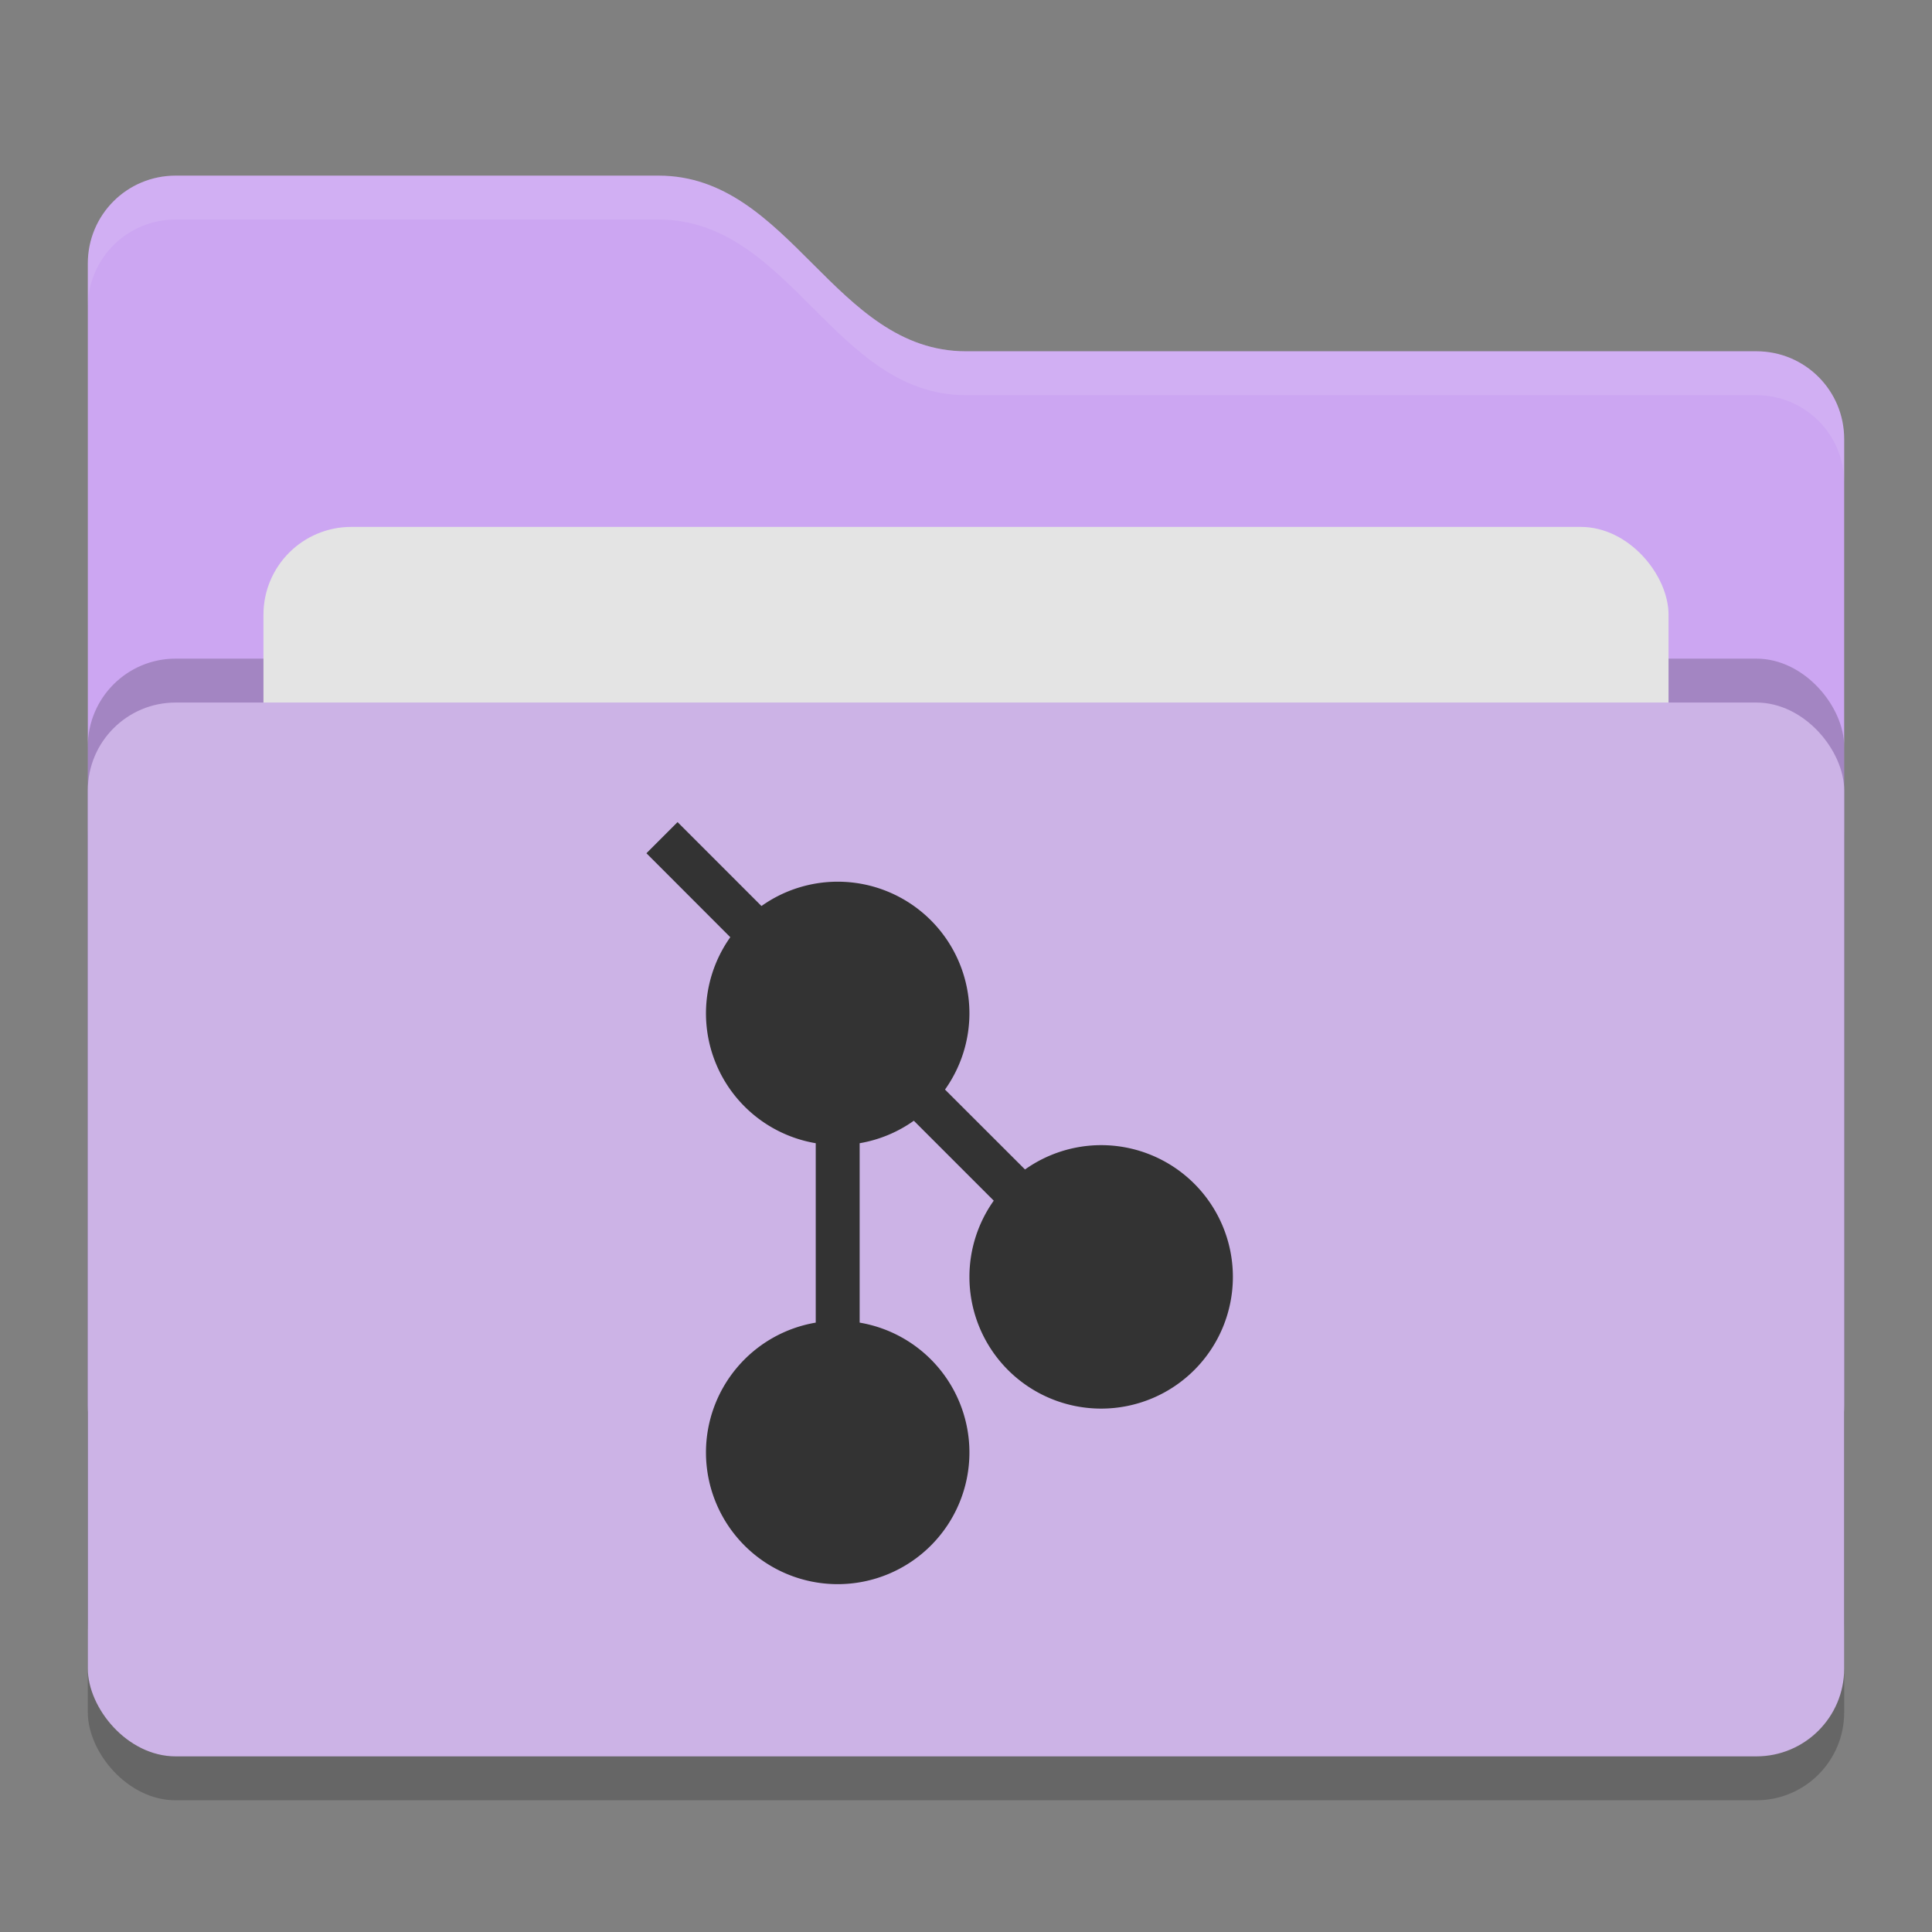
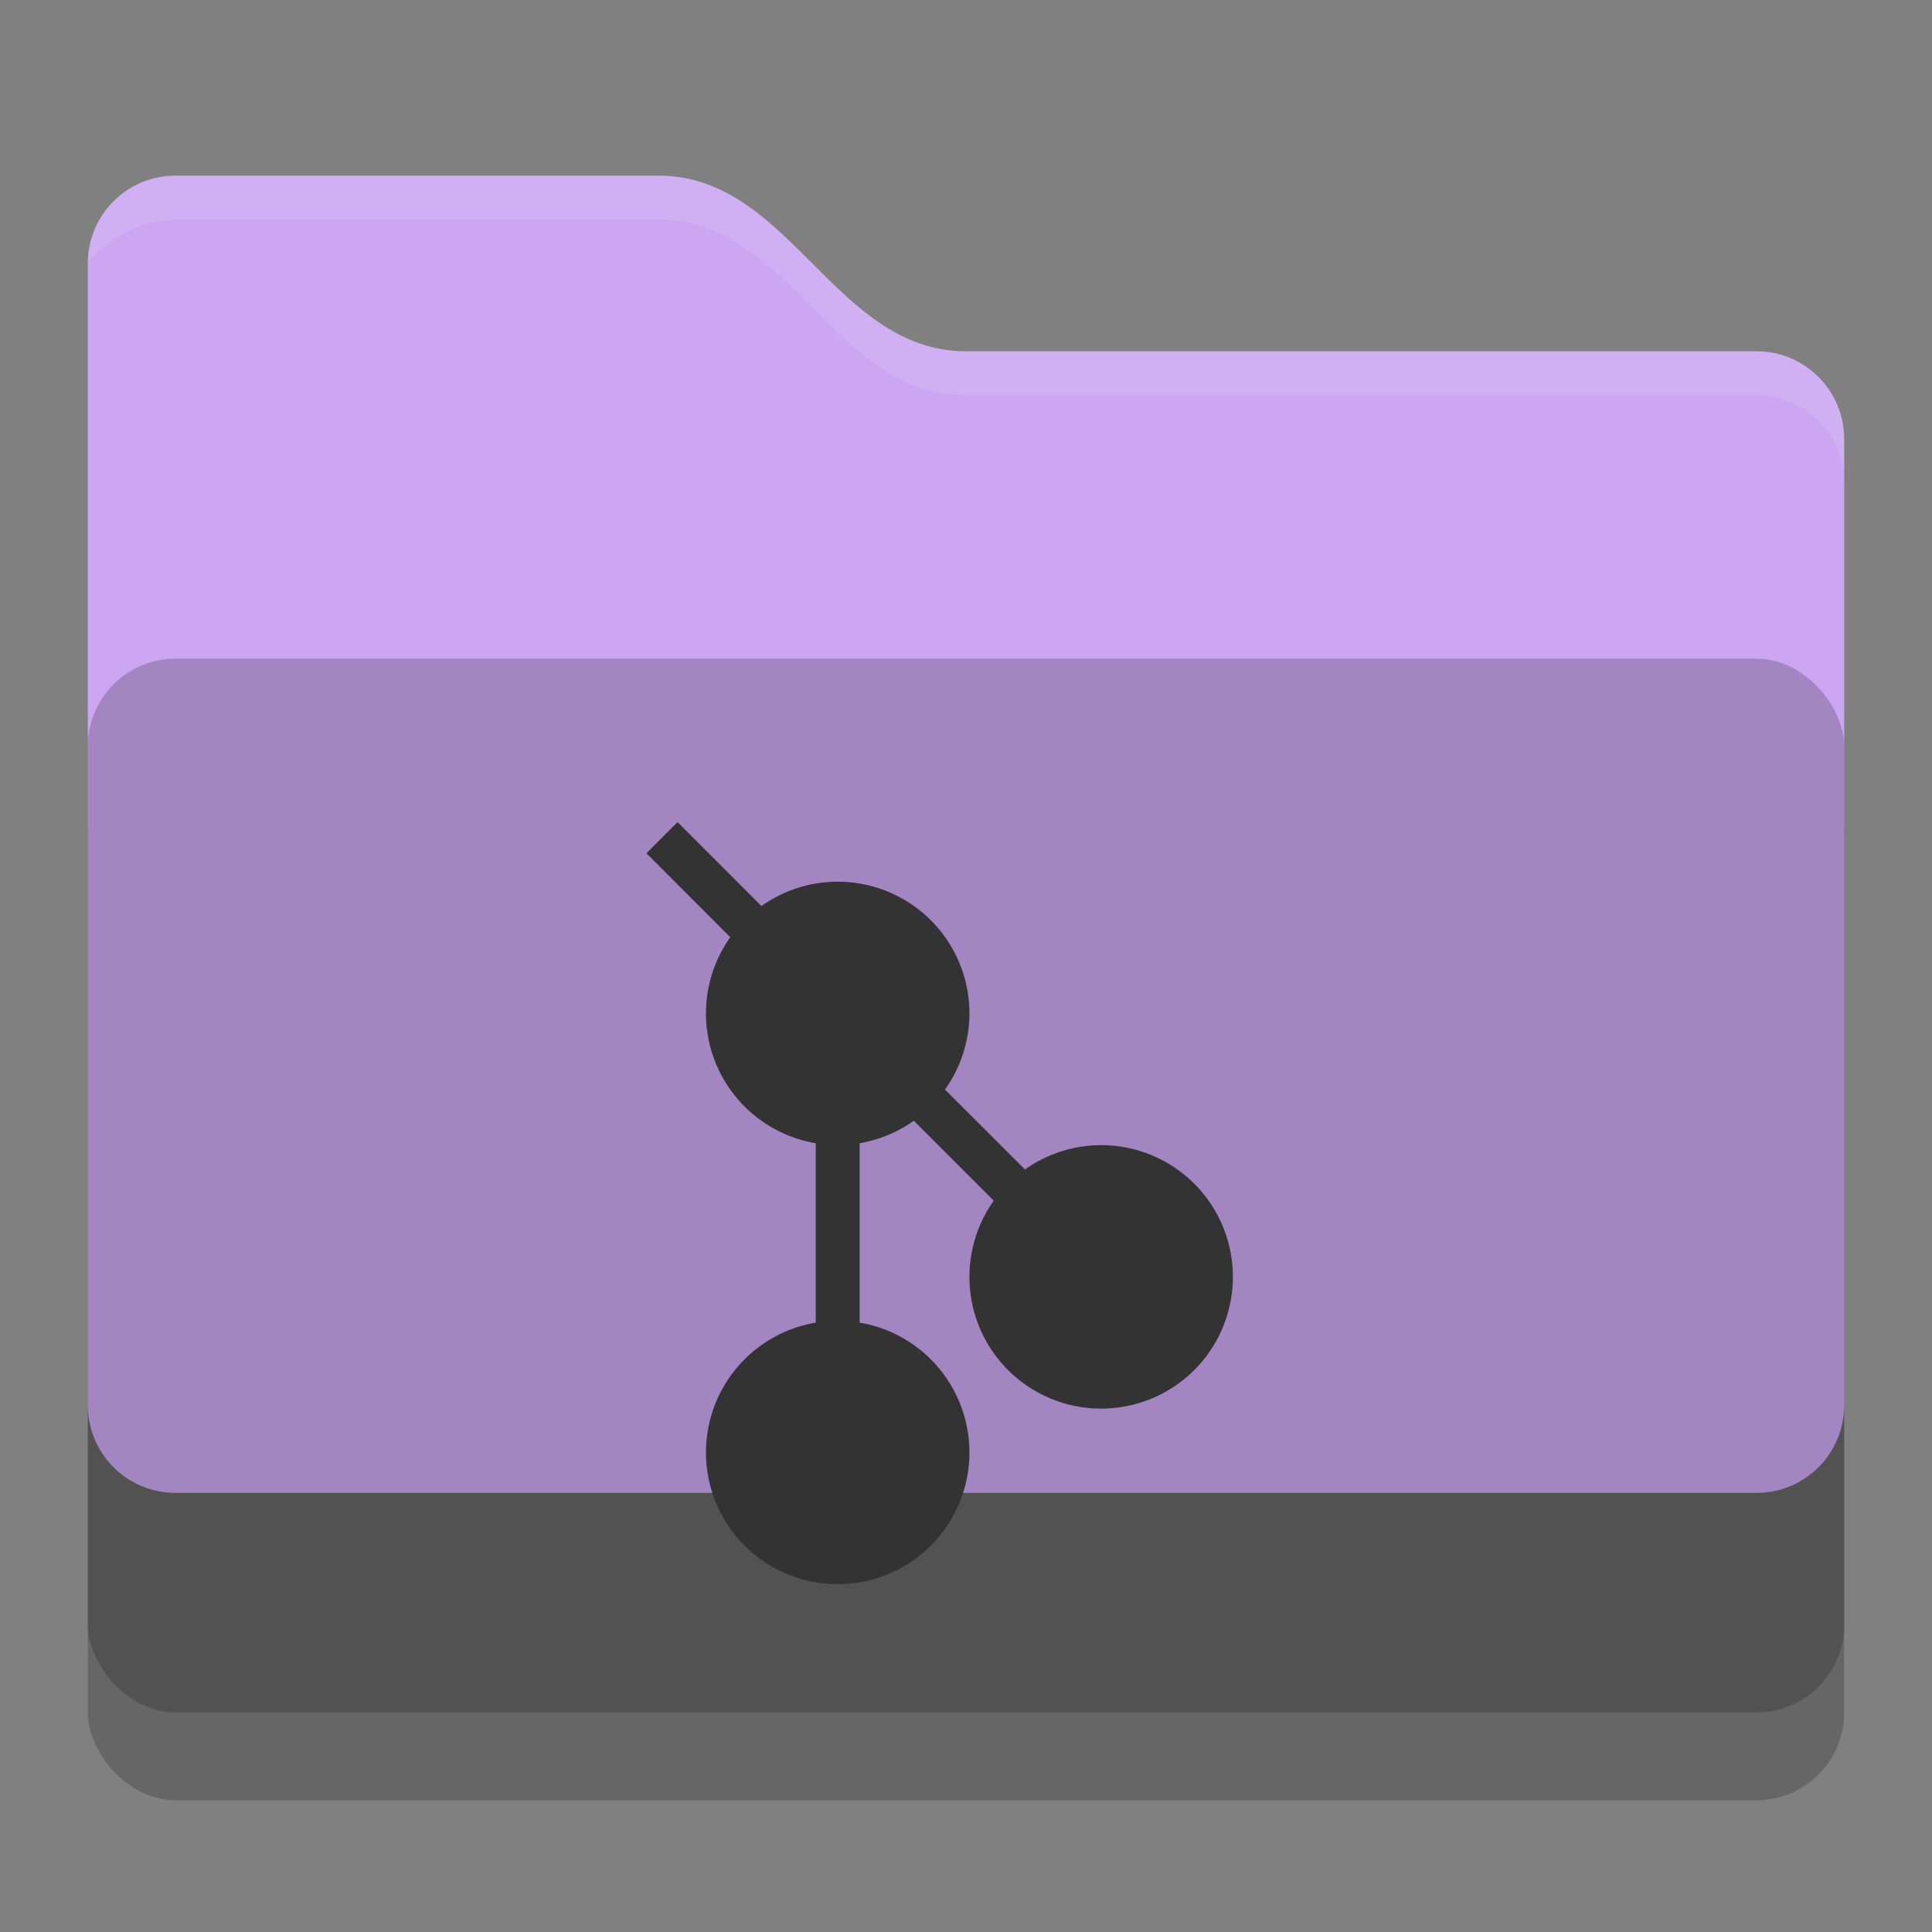
<svg xmlns="http://www.w3.org/2000/svg" width="22" height="22" version="1">
  <rect width="100%" height="100%" fill="#808080" stroke="none" />
  <rect style="opacity:0.2" width="20" height="12" x="1" y="8.5" rx="1" ry="1" />
  <path style="fill:#cca6f2" d="M 1,16 C 1,16.554 1.446,17 2,17 H 20 C 20.554,17 21,16.554 21,16 V 5 C 21,4.446 20.554,4 20,4 H 11 C 9.5,4 9,2 7.5,2 H 2 C 1.446,2 1,2.446 1,3" />
  <rect style="opacity:0.2" width="20" height="12" x="1" y="7.5" rx="1" ry="1" />
-   <rect style="fill:#e4e4e4" width="16" height="8" x="3" y="6" rx="1" ry="1" />
-   <rect style="fill:#ccb3e6" width="20" height="12" x="1" y="8" rx="1" ry="1" />
-   <path style="opacity:0.1;fill:#ffffff" d="M 2,2 C 1.446,2 1,2.446 1,3 V 3.5 C 1,2.946 1.446,2.5 2,2.5 H 7.5 C 9,2.5 9.5,4.5 11,4.5 H 20 C 20.554,4.5 21,4.946 21,5.5 V 5 C 21,4.446 20.554,4 20,4 H 11 C 9.5,4 9,2 7.5,2 Z" />
+   <path style="opacity:0.1;fill:#ffffff" d="M 2,2 C 1.446,2 1,2.446 1,3 C 1,2.946 1.446,2.5 2,2.5 H 7.5 C 9,2.5 9.5,4.5 11,4.5 H 20 C 20.554,4.5 21,4.946 21,5.5 V 5 C 21,4.446 20.554,4 20,4 H 11 C 9.5,4 9,2 7.5,2 Z" />
  <path style="fill:#333" d="M 7.716,9.361 7.361,9.716 8.316,10.672 A 1.5,1.5 0 0 0 8.039,11.539 1.5,1.5 0 0 0 9.289,13.018 V 15.061 A 1.5,1.5 0 0 0 8.039,16.539 1.5,1.5 0 0 0 9.539,18.039 1.5,1.5 0 0 0 11.039,16.539 1.5,1.5 0 0 0 9.789,15.061 V 13.018 A 1.5,1.5 0 0 0 10.406,12.762 L 11.316,13.672 A 1.5,1.5 0 0 0 11.039,14.54 1.5,1.5 0 0 0 12.539,16.04 1.5,1.5 0 0 0 14.039,14.54 1.5,1.5 0 0 0 12.539,13.04 1.5,1.5 0 0 0 11.672,13.317 L 10.761,12.407 A 1.5,1.5 0 0 0 11.039,11.54 1.5,1.5 0 0 0 9.539,10.04 1.5,1.5 0 0 0 8.671,10.317 L 7.716,9.362 Z" />
</svg>